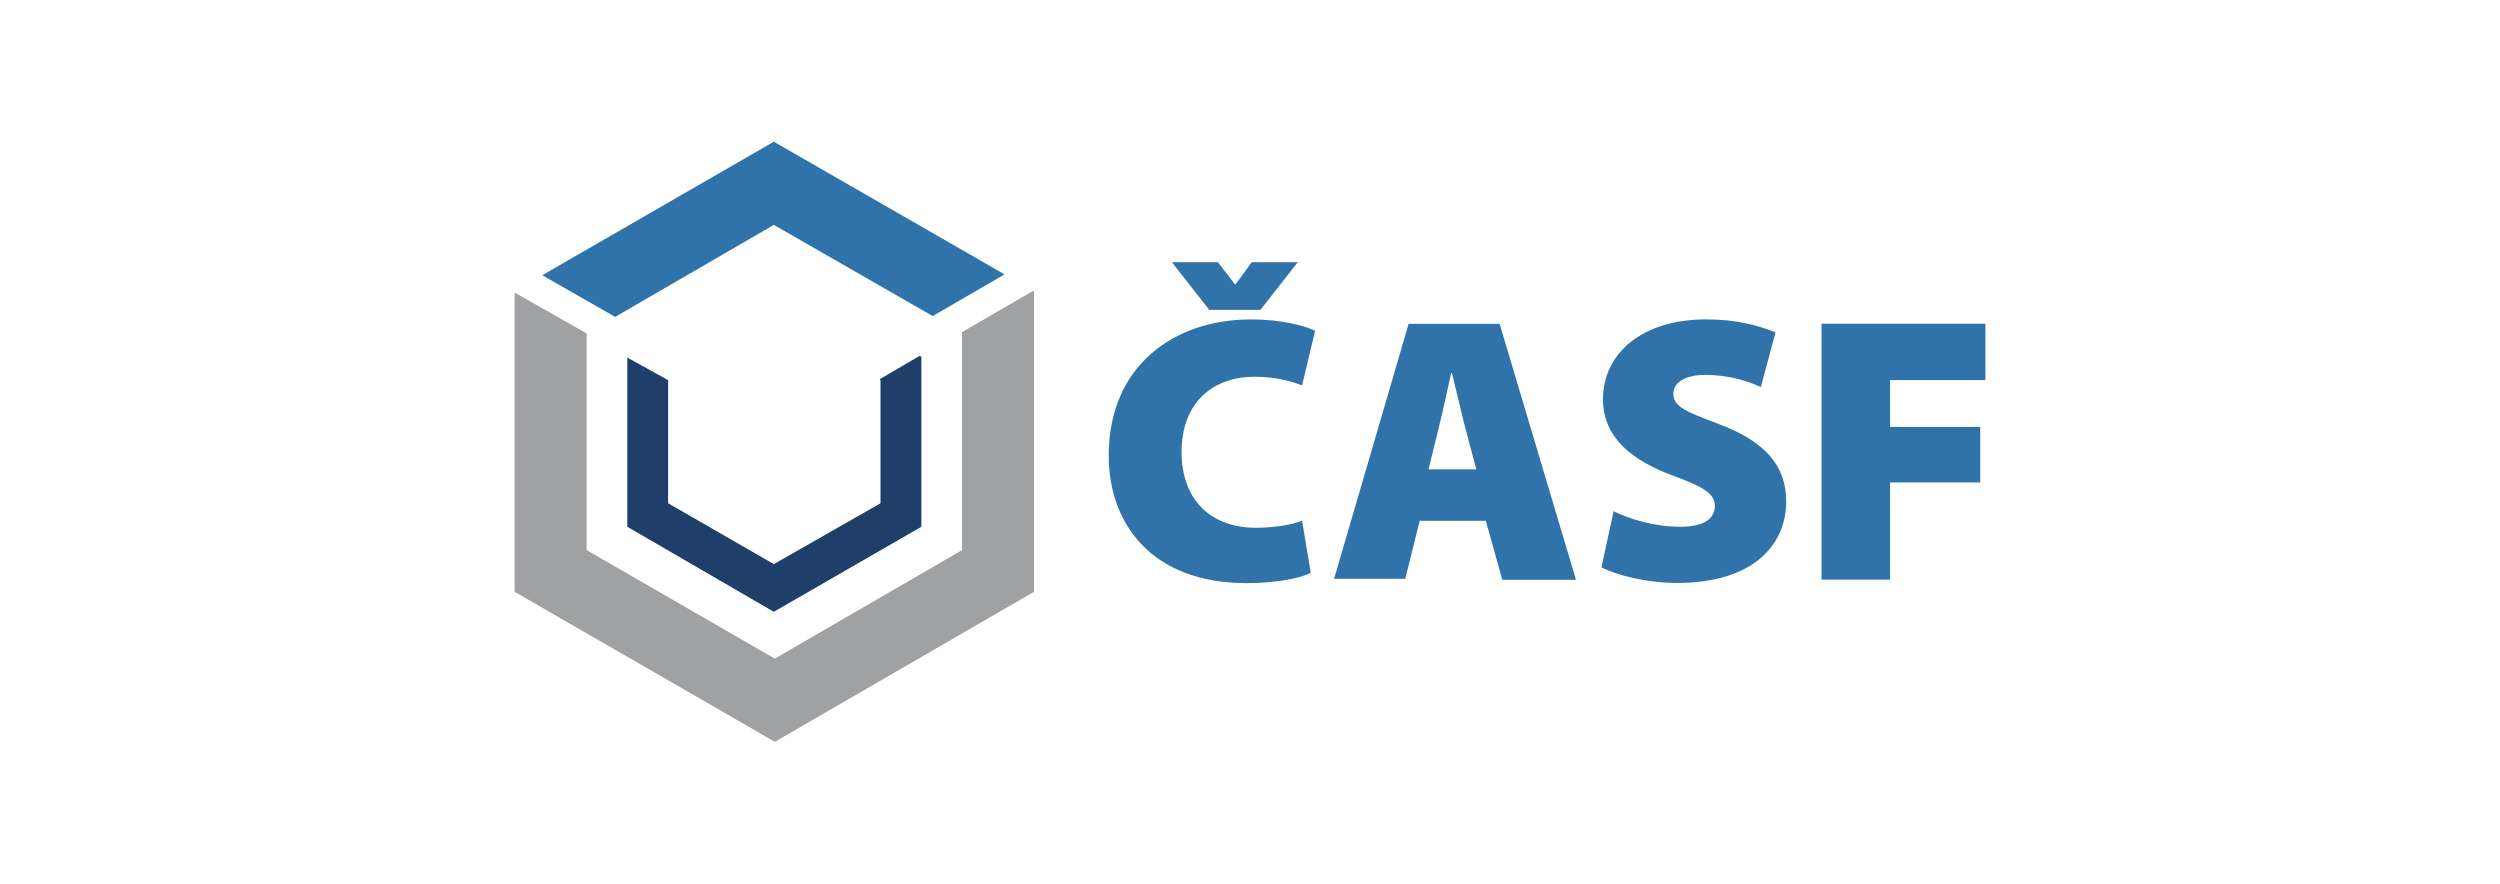
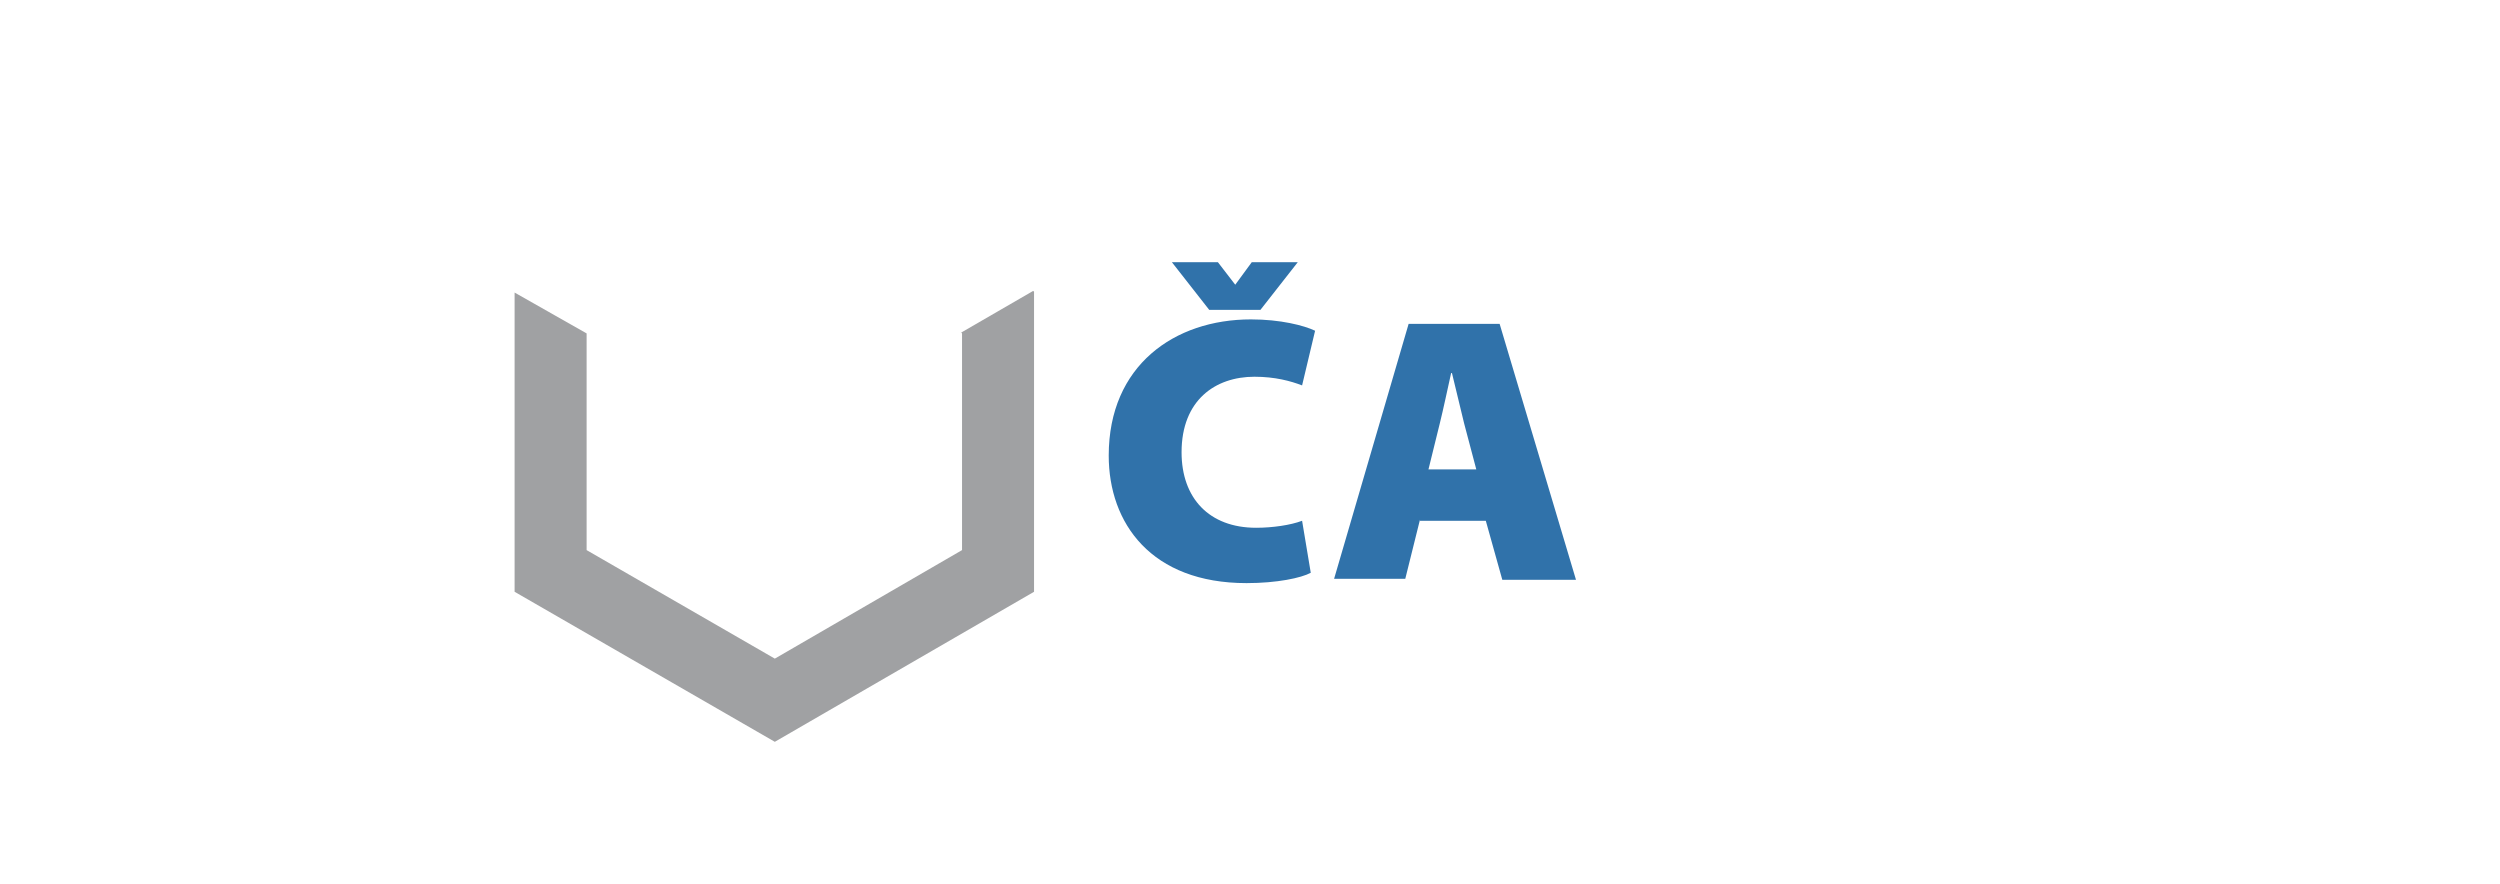
<svg xmlns="http://www.w3.org/2000/svg" id="Layer_1" data-name="Layer 1" width="149.97" height="53" viewBox="0 0 149.97 53">
  <defs>
    <style>
      .cls-1 {
        fill: #3072aa;
      }

      .cls-2 {
        fill: #1f3e6a;
      }

      .cls-3 {
        fill: #a0a1a3;
      }
    </style>
  </defs>
  <g>
    <polygon class="cls-3" points="57.66 19.95 57.71 20 57.71 33 46.48 39.51 35.19 33 35.19 20 35.19 20 30.87 17.55 30.87 35.5 46.48 44.5 62.03 35.5 62.03 17.5 61.98 17.45 57.66 19.95" />
-     <polygon class="cls-1" points="46.42 13.49 55.95 18.96 60.26 16.46 46.42 8.5 32.53 16.51 36.9 19.01 46.42 13.49" />
-     <polygon class="cls-2" points="55.16 21.35 52.77 22.75 52.82 22.81 52.82 30.19 46.42 33.84 40.08 30.19 40.08 22.81 40.08 22.81 39.71 22.6 39.71 22.6 37.63 21.45 37.63 31.6 46.42 36.7 55.27 31.6 55.27 21.4 55.16 21.35" />
  </g>
  <path class="cls-1" d="M78.63,34.36c-.57.31-2.03.62-3.85.62-5.72,0-8.27-3.59-8.27-7.65,0-5.41,3.95-8.17,8.53-8.17,1.77,0,3.17.36,3.85.68l-.78,3.28c-.68-.26-1.61-.52-2.86-.52-2.34,0-4.37,1.4-4.37,4.53,0,2.76,1.66,4.53,4.47,4.53.99,0,2.08-.16,2.76-.42l.52,3.12ZM72.54,18.59l-2.24-2.86h2.76l1.04,1.35h0l.99-1.35h2.76l-2.24,2.86h-3.07Z" />
  <path class="cls-1" d="M85.18,31.18l-.88,3.54h-4.27l4.47-15.29h5.46l4.58,15.35h-4.42l-.99-3.54h-3.95v-.05ZM88.56,28.16l-.73-2.76c-.21-.88-.52-2.13-.73-3.02h-.05c-.21.94-.47,2.18-.68,3.02l-.68,2.76h2.86Z" />
-   <path class="cls-1" d="M96.78,30.66c.94.47,2.45.94,4.01.94,1.4,0,2.08-.47,2.08-1.25,0-.73-.68-1.14-2.39-1.77-2.6-.94-4.32-2.34-4.32-4.63,0-2.71,2.29-4.79,6.19-4.79,1.82,0,3.12.36,4.16.78l-.88,3.28c-.68-.31-1.82-.73-3.33-.73-1.25,0-1.92.47-1.92,1.14,0,.78.83,1.09,2.76,1.82,2.76,1.04,4.01,2.5,4.01,4.63,0,2.65-2.03,4.89-6.55,4.89-1.82,0-3.64-.47-4.53-.94l.73-3.38Z" />
-   <path class="cls-1" d="M109.27,19.42h9.83v3.38h-5.72v2.81h5.41v3.33h-5.41v5.83h-4.11v-15.35Z" />
</svg>